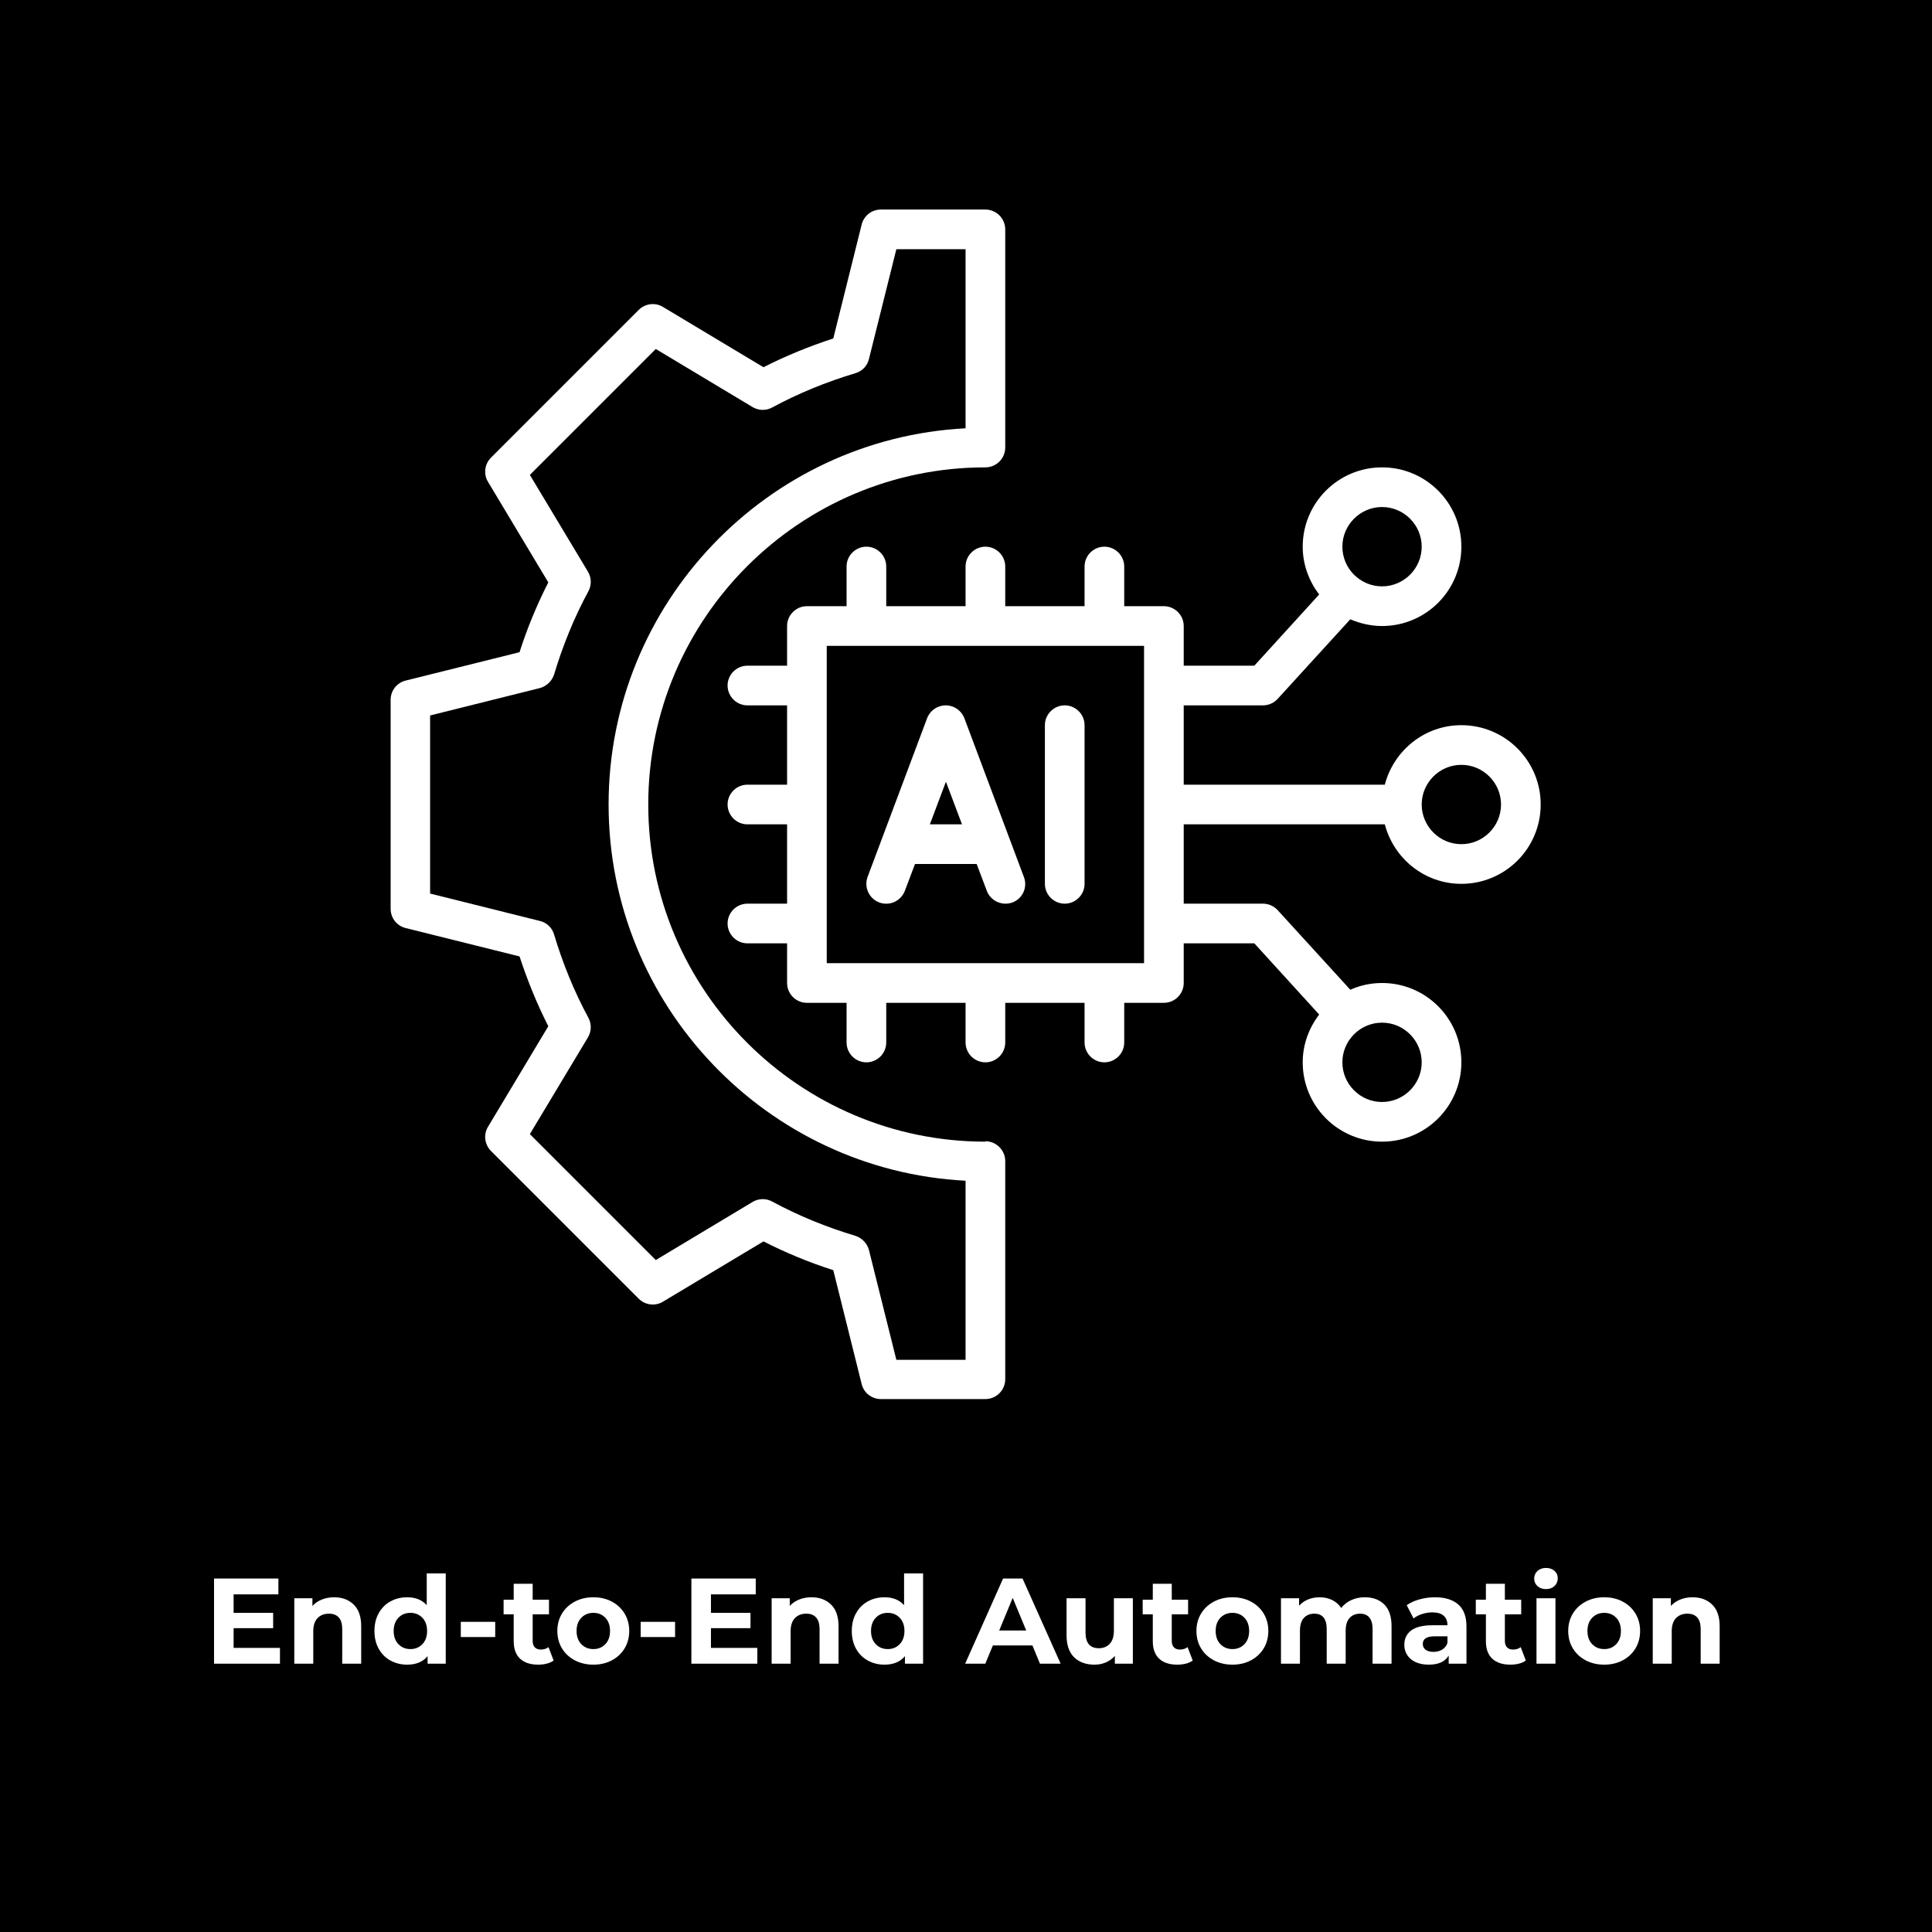
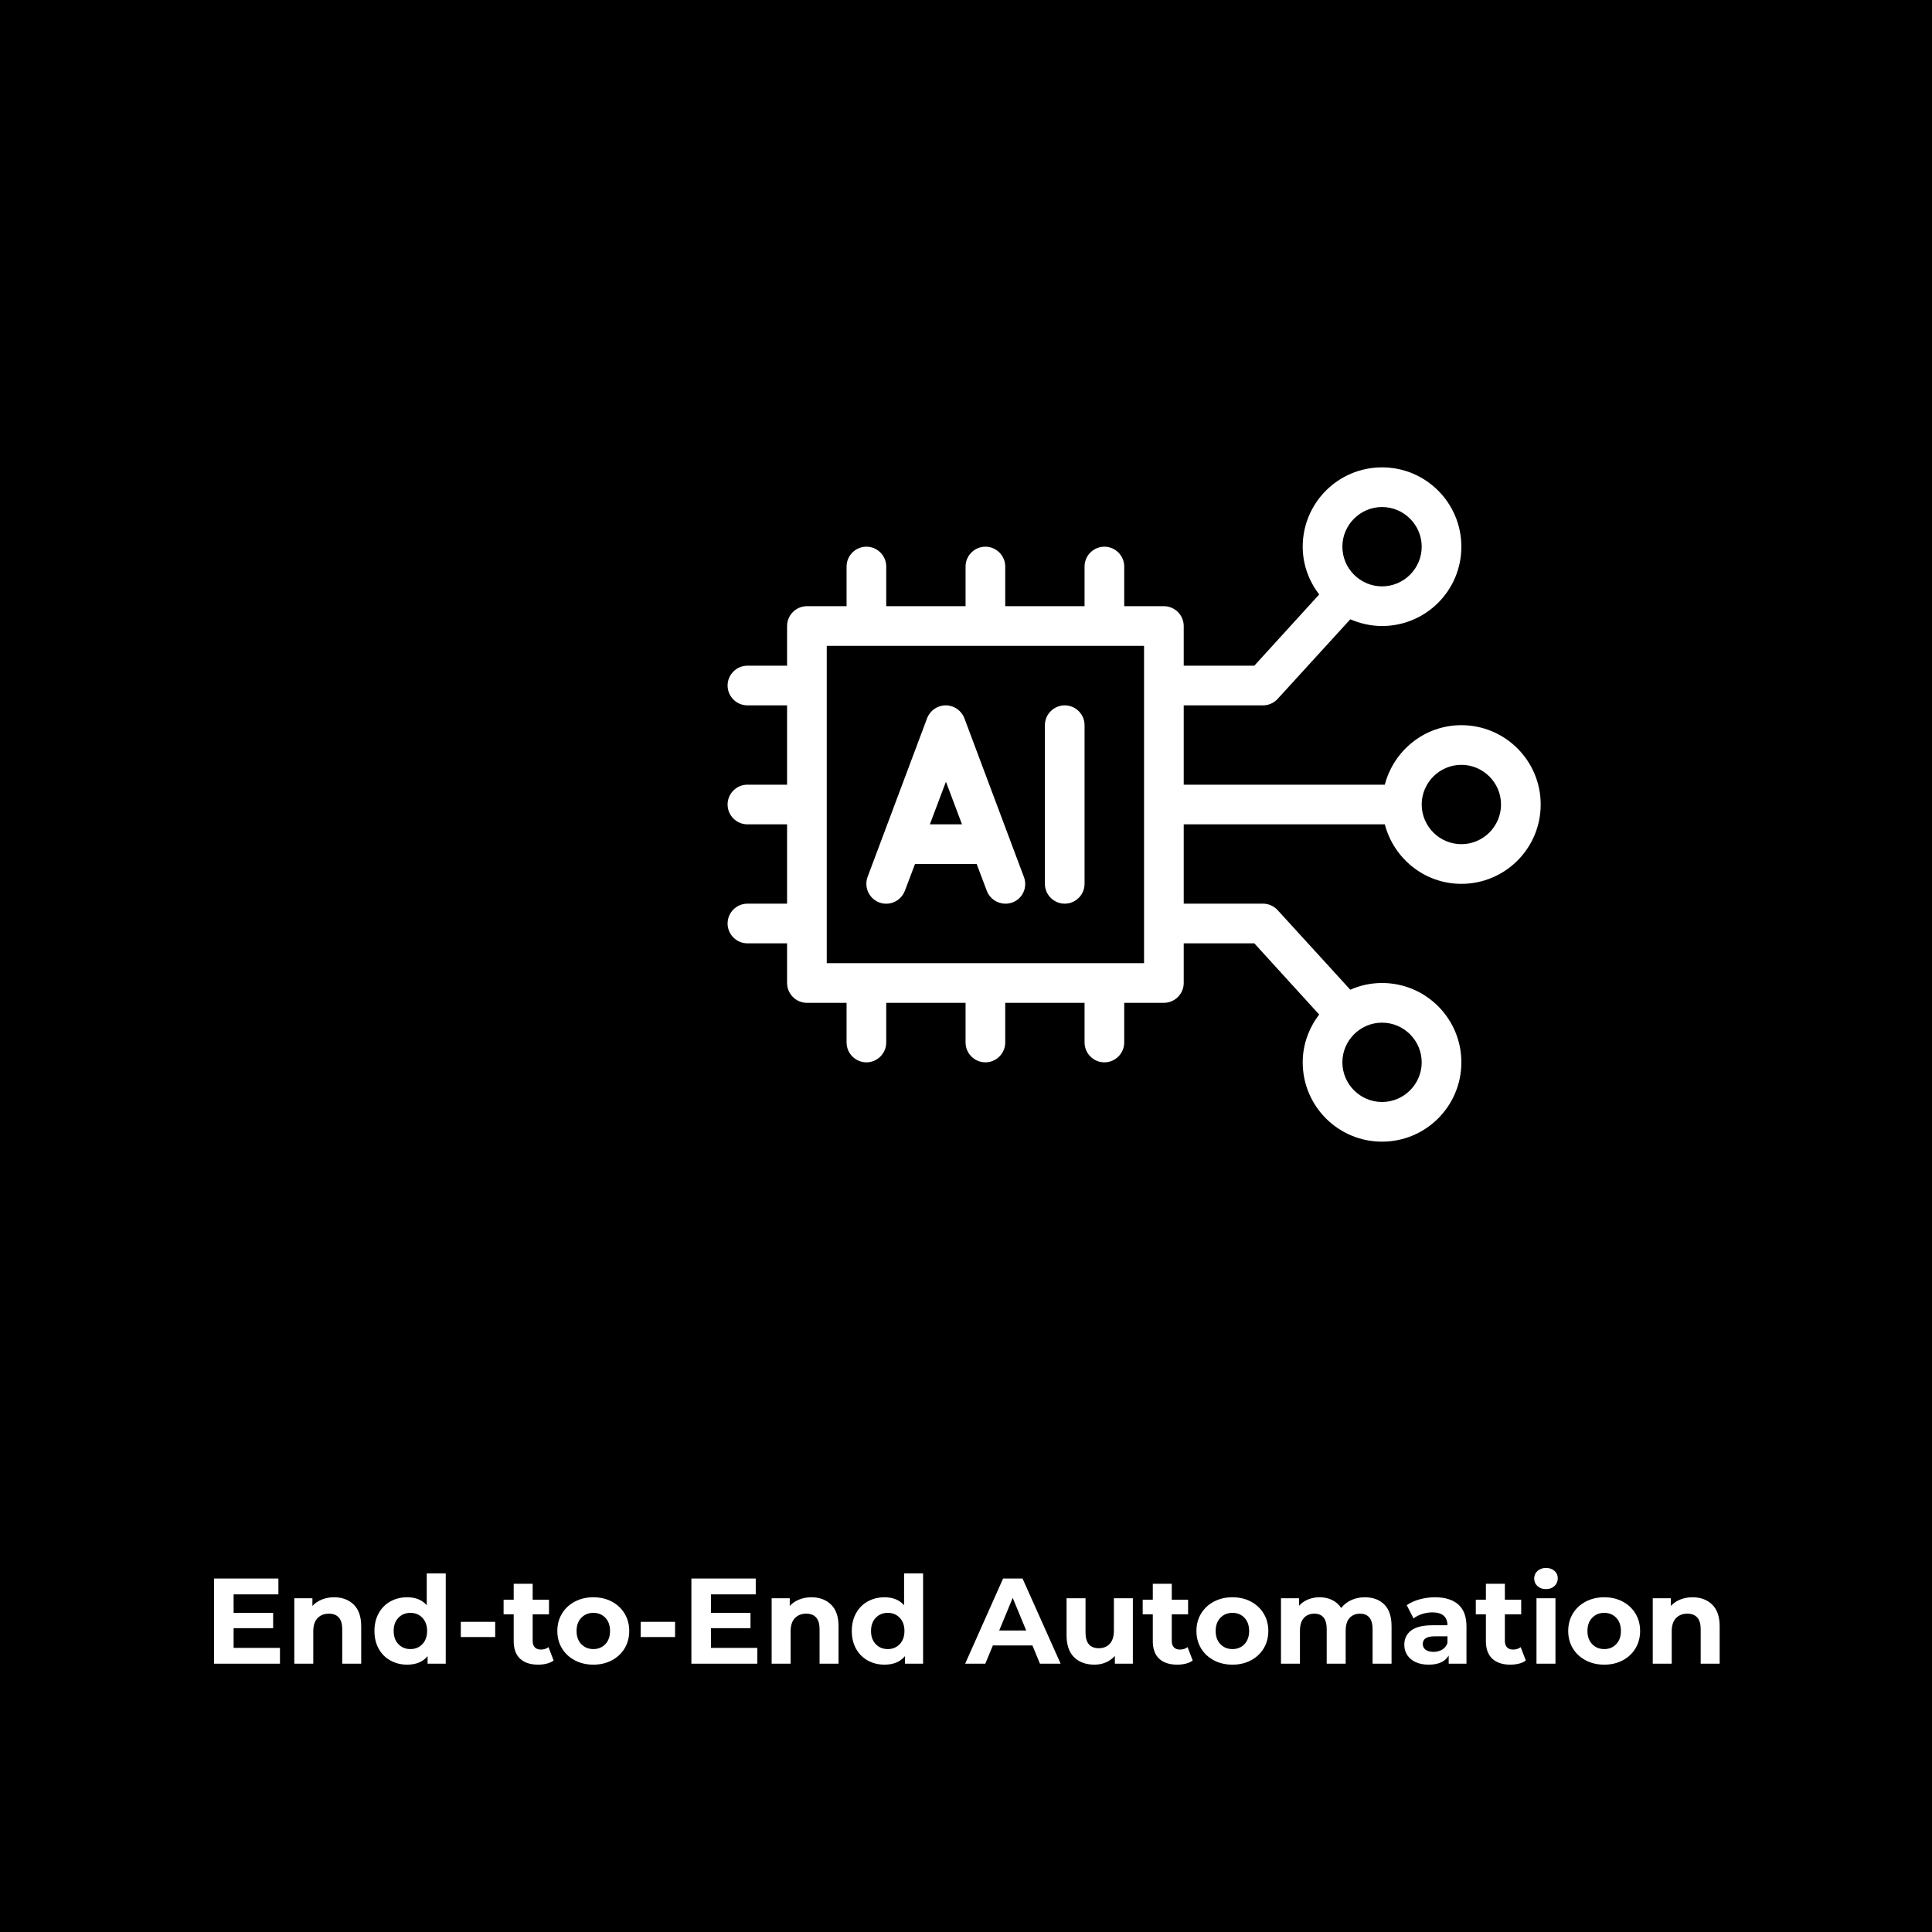
<svg xmlns="http://www.w3.org/2000/svg" width="1080" zoomAndPan="magnify" viewBox="0 0 810 810" height="1080" preserveAspectRatio="xMidYMid meet">
  <defs>
    <clipPath id="57903d5229">
-       <path d="M 163.691 87.75 L 422 87.75 L 422 587 L 163.691 587 Z M 163.691 87.75 " />
+       <path d="M 163.691 87.75 L 422 587 L 163.691 587 Z M 163.691 87.75 " />
    </clipPath>
    <clipPath id="378b7e4fdf">
      <path d="M 305 195 L 645.941 195 L 645.941 479 L 305 479 Z M 305 195 " />
    </clipPath>
  </defs>
  <g id="6e1b48a58a">
    <rect x="0" width="810" y="0" height="810" style="fill:#ffffff;fill-opacity:1;stroke:none;" />
    <rect x="0" width="810" y="0" height="810" style="fill:#000000;fill-opacity:1;stroke:none;" />
    <path style=" stroke:none;fill-rule:nonzero;fill:#ffffff;fill-opacity:1;" d="M 404.32 301.125 C 403.07 297.883 399.996 295.723 396.504 295.723 C 393.012 295.723 389.934 297.883 388.688 301.125 L 363.742 367.645 C 362.164 371.965 364.324 376.707 368.648 378.367 C 372.973 379.949 377.711 377.785 379.375 373.465 L 383.617 362.238 L 409.473 362.238 L 413.715 373.465 C 414.961 376.789 418.121 378.867 421.531 378.867 C 422.527 378.867 423.527 378.703 424.441 378.367 C 428.766 376.789 430.926 371.965 429.262 367.645 Z M 389.852 345.609 L 396.586 327.734 L 403.32 345.609 Z M 389.852 345.609 " />
    <path style=" stroke:none;fill-rule:nonzero;fill:#ffffff;fill-opacity:1;" d="M 446.391 295.723 C 441.82 295.723 438.078 299.461 438.078 304.035 L 438.078 370.555 C 438.078 375.125 441.82 378.867 446.391 378.867 C 450.965 378.867 454.707 375.125 454.707 370.555 L 454.707 304.035 C 454.707 299.461 450.965 295.723 446.391 295.723 Z M 446.391 295.723 " />
    <g clip-rule="nonzero" clip-path="url(#57903d5229)">
-       <path style=" stroke:none;fill-rule:nonzero;fill:#ffffff;fill-opacity:1;" d="M 413.133 478.645 C 335.227 478.645 271.785 415.203 271.785 337.293 C 271.785 259.387 335.227 195.945 413.133 195.945 C 417.707 195.945 421.449 192.203 421.449 187.629 L 421.449 96.168 C 421.449 91.598 417.707 87.855 413.133 87.855 L 369.316 87.855 C 365.488 87.855 362.164 90.434 361.25 94.176 L 349.359 141.898 C 339.215 145.227 329.406 149.219 320.094 153.957 L 277.938 128.68 C 274.695 126.684 270.453 127.266 267.793 129.926 L 205.848 191.871 C 203.188 194.531 202.605 198.773 204.602 202.016 L 229.879 244.172 C 225.137 253.484 221.062 263.293 217.82 273.438 L 170.094 285.328 C 166.355 286.242 163.777 289.566 163.777 293.395 L 163.777 381.031 C 163.777 384.855 166.355 388.18 170.094 389.094 L 217.82 400.984 C 221.148 411.129 225.137 420.941 229.879 430.254 L 204.602 472.406 C 202.605 475.648 203.188 479.891 205.848 482.551 L 267.793 544.496 C 270.453 547.156 274.695 547.738 277.938 545.742 L 320.094 520.465 C 329.406 525.207 339.215 529.281 349.359 532.523 L 361.25 580.25 C 362.164 583.992 365.488 586.566 369.316 586.566 L 413.133 586.566 C 417.707 586.566 421.449 582.828 421.449 578.254 L 421.449 486.793 C 421.449 482.219 417.707 478.477 413.133 478.477 Z M 404.816 570.105 L 375.801 570.105 L 364.324 524.125 C 363.578 521.297 361.414 519.055 358.672 518.137 C 346.449 514.48 334.645 509.656 323.75 503.754 C 321.172 502.34 318.012 502.422 315.52 503.922 L 274.945 528.281 L 222.145 475.484 L 246.508 434.91 C 248.004 432.414 248.086 429.254 246.672 426.676 C 240.77 415.785 235.949 403.977 232.289 391.754 C 231.457 388.93 229.211 386.766 226.301 386.102 L 180.324 374.629 L 180.324 299.961 L 226.301 288.488 C 229.129 287.738 231.375 285.578 232.289 282.832 C 235.949 270.609 240.77 258.805 246.672 247.91 C 248.086 245.336 248.004 242.176 246.508 239.68 L 222.145 199.105 L 274.945 146.309 L 315.52 170.668 C 318.012 172.164 321.172 172.25 323.75 170.836 C 334.645 164.934 346.449 160.109 358.672 156.449 C 361.5 155.621 363.66 153.375 364.324 150.465 L 375.801 104.484 L 404.816 104.484 L 404.816 179.566 C 321.59 183.891 255.156 252.984 255.156 337.293 C 255.156 421.605 321.59 490.699 404.816 495.023 Z M 404.816 570.105 " />
-     </g>
+       </g>
    <g clip-rule="nonzero" clip-path="url(#378b7e4fdf)">
      <path style=" stroke:none;fill-rule:nonzero;fill:#ffffff;fill-opacity:1;" d="M 612.684 304.035 C 597.219 304.035 584.332 314.68 580.59 328.98 L 496.281 328.98 L 496.281 295.723 L 529.539 295.723 C 531.867 295.723 534.109 294.723 535.691 292.977 L 566.121 259.637 C 570.195 261.383 574.688 262.461 579.426 262.461 C 597.801 262.461 612.684 247.578 612.684 229.203 C 612.684 210.828 597.801 195.945 579.426 195.945 C 561.051 195.945 546.168 210.828 546.168 229.203 C 546.168 236.77 548.828 243.672 553.07 249.242 L 525.879 279.094 L 496.281 279.094 L 496.281 262.461 C 496.281 257.891 492.539 254.148 487.965 254.148 L 471.336 254.148 L 471.336 237.52 C 471.336 232.945 467.594 229.203 463.02 229.203 C 458.449 229.203 454.707 232.945 454.707 237.52 L 454.707 254.148 L 421.449 254.148 L 421.449 237.52 C 421.449 232.945 417.707 229.203 413.133 229.203 C 408.559 229.203 404.816 232.945 404.816 237.52 L 404.816 254.148 L 371.559 254.148 L 371.559 237.52 C 371.559 232.945 367.816 229.203 363.246 229.203 C 358.672 229.203 354.93 232.945 354.93 237.52 L 354.93 254.148 L 338.301 254.148 C 333.727 254.148 329.988 257.891 329.988 262.461 L 329.988 279.094 L 313.355 279.094 C 308.785 279.094 305.043 282.832 305.043 287.406 C 305.043 291.98 308.785 295.723 313.355 295.723 L 329.988 295.723 L 329.988 328.98 L 313.355 328.98 C 308.785 328.98 305.043 332.723 305.043 337.293 C 305.043 341.867 308.785 345.609 313.355 345.609 L 329.988 345.609 L 329.988 378.867 L 313.355 378.867 C 308.785 378.867 305.043 382.609 305.043 387.184 C 305.043 391.754 308.785 395.496 313.355 395.496 L 329.988 395.496 L 329.988 412.125 C 329.988 416.699 333.727 420.441 338.301 420.441 L 354.93 420.441 L 354.93 437.07 C 354.93 441.645 358.672 445.387 363.246 445.387 C 367.816 445.387 371.559 441.645 371.559 437.07 L 371.559 420.441 L 404.816 420.441 L 404.816 437.07 C 404.816 441.645 408.559 445.387 413.133 445.387 C 417.707 445.387 421.449 441.645 421.449 437.07 L 421.449 420.441 L 454.707 420.441 L 454.707 437.07 C 454.707 441.645 458.449 445.387 463.02 445.387 C 467.594 445.387 471.336 441.645 471.336 437.07 L 471.336 420.441 L 487.965 420.441 C 492.539 420.441 496.281 416.699 496.281 412.125 L 496.281 395.496 L 525.879 395.496 L 553.07 425.348 C 548.828 430.918 546.168 437.82 546.168 445.387 C 546.168 463.762 561.051 478.645 579.426 478.645 C 597.801 478.645 612.684 463.762 612.684 445.387 C 612.684 427.008 597.801 412.125 579.426 412.125 C 574.688 412.125 570.195 413.125 566.121 414.953 L 535.691 381.613 C 534.109 379.867 531.867 378.867 529.539 378.867 L 496.281 378.867 L 496.281 345.609 L 580.59 345.609 C 584.332 359.91 597.219 370.555 612.684 370.555 C 631.059 370.555 645.941 355.668 645.941 337.293 C 645.941 318.918 631.059 304.035 612.684 304.035 Z M 579.426 212.574 C 588.57 212.574 596.055 220.059 596.055 229.203 C 596.055 238.352 588.57 245.832 579.426 245.832 C 570.281 245.832 562.797 238.352 562.797 229.203 C 562.797 220.059 570.281 212.574 579.426 212.574 Z M 596.055 445.387 C 596.055 454.531 588.57 462.016 579.426 462.016 C 570.281 462.016 562.797 454.531 562.797 445.387 C 562.797 436.238 570.281 428.754 579.426 428.754 C 588.57 428.754 596.055 436.238 596.055 445.387 Z M 479.648 403.812 L 346.617 403.812 L 346.617 270.777 L 479.648 270.777 Z M 612.684 353.922 C 603.539 353.922 596.055 346.441 596.055 337.293 C 596.055 328.148 603.539 320.664 612.684 320.664 C 621.832 320.664 629.312 328.148 629.312 337.293 C 629.312 346.441 621.832 353.922 612.684 353.922 Z M 612.684 353.922 " />
    </g>
    <g style="fill:#ffffff;fill-opacity:1;">
      <g transform="translate(85.502, 697.509)">
        <path style="stroke:none" d="M 31.875 -6.625 L 31.875 0 L 4.234 0 L 4.234 -35.703 L 31.219 -35.703 L 31.219 -29.062 L 12.438 -29.062 L 12.438 -21.312 L 29.016 -21.312 L 29.016 -14.891 L 12.438 -14.891 L 12.438 -6.625 Z M 31.875 -6.625 " />
      </g>
    </g>
    <g style="fill:#ffffff;fill-opacity:1;">
      <g transform="translate(119.715, 697.509)">
        <path style="stroke:none" d="M 20.344 -27.844 C 23.75 -27.844 26.492 -26.82 28.578 -24.781 C 30.672 -22.738 31.719 -19.711 31.719 -15.703 L 31.719 0 L 23.766 0 L 23.766 -14.484 C 23.766 -16.66 23.285 -18.285 22.328 -19.359 C 21.379 -20.43 20.004 -20.969 18.203 -20.969 C 16.203 -20.969 14.602 -20.344 13.406 -19.094 C 12.219 -17.852 11.625 -16.008 11.625 -13.562 L 11.625 0 L 3.672 0 L 3.672 -27.438 L 11.266 -27.438 L 11.266 -24.219 C 12.328 -25.375 13.641 -26.266 15.203 -26.891 C 16.766 -27.523 18.477 -27.844 20.344 -27.844 Z M 20.344 -27.844 " />
      </g>
    </g>
    <g style="fill:#ffffff;fill-opacity:1;">
      <g transform="translate(155.254, 697.509)">
        <path style="stroke:none" d="M 31.625 -37.844 L 31.625 0 L 24.016 0 L 24.016 -3.156 C 22.047 -0.781 19.191 0.406 15.453 0.406 C 12.867 0.406 10.531 -0.172 8.438 -1.328 C 6.344 -2.484 4.703 -4.129 3.516 -6.266 C 2.328 -8.41 1.734 -10.895 1.734 -13.719 C 1.734 -16.539 2.328 -19.02 3.516 -21.156 C 4.703 -23.301 6.344 -24.953 8.438 -26.109 C 10.531 -27.266 12.867 -27.844 15.453 -27.844 C 18.953 -27.844 21.688 -26.738 23.656 -24.531 L 23.656 -37.844 Z M 16.828 -6.125 C 18.836 -6.125 20.504 -6.812 21.828 -8.188 C 23.148 -9.562 23.812 -11.406 23.812 -13.719 C 23.812 -16.031 23.148 -17.875 21.828 -19.25 C 20.504 -20.625 18.836 -21.312 16.828 -21.312 C 14.785 -21.312 13.102 -20.625 11.781 -19.25 C 10.457 -17.875 9.797 -16.031 9.797 -13.719 C 9.797 -11.406 10.457 -9.562 11.781 -8.188 C 13.102 -6.812 14.785 -6.125 16.828 -6.125 Z M 16.828 -6.125 " />
      </g>
    </g>
    <g style="fill:#ffffff;fill-opacity:1;">
      <g transform="translate(190.538, 697.509)">
        <path style="stroke:none" d="M 2.656 -17.547 L 17.078 -17.547 L 17.078 -11.172 L 2.656 -11.172 Z M 2.656 -17.547 " />
      </g>
    </g>
    <g style="fill:#ffffff;fill-opacity:1;">
      <g transform="translate(210.73, 697.509)">
        <path style="stroke:none" d="M 21.375 -1.328 C 20.594 -0.742 19.629 -0.305 18.484 -0.016 C 17.348 0.266 16.148 0.406 14.891 0.406 C 11.629 0.406 9.102 -0.426 7.312 -2.094 C 5.531 -3.758 4.641 -6.207 4.641 -9.438 L 4.641 -20.703 L 0.406 -20.703 L 0.406 -26.828 L 4.641 -26.828 L 4.641 -33.5 L 12.594 -33.5 L 12.594 -26.828 L 19.438 -26.828 L 19.438 -20.703 L 12.594 -20.703 L 12.594 -9.531 C 12.594 -8.375 12.891 -7.484 13.484 -6.859 C 14.078 -6.234 14.922 -5.922 16.016 -5.922 C 17.273 -5.922 18.348 -6.258 19.234 -6.938 Z M 21.375 -1.328 " />
      </g>
    </g>
    <g style="fill:#ffffff;fill-opacity:1;">
      <g transform="translate(232.043, 697.509)">
        <path style="stroke:none" d="M 16.734 0.406 C 13.836 0.406 11.242 -0.195 8.953 -1.406 C 6.66 -2.613 4.863 -4.285 3.562 -6.422 C 2.27 -8.566 1.625 -11 1.625 -13.719 C 1.625 -16.438 2.27 -18.863 3.562 -21 C 4.863 -23.145 6.66 -24.82 8.953 -26.031 C 11.242 -27.238 13.836 -27.844 16.734 -27.844 C 19.617 -27.844 22.195 -27.238 24.469 -26.031 C 26.75 -24.82 28.535 -23.145 29.828 -21 C 31.117 -18.863 31.766 -16.438 31.766 -13.719 C 31.766 -11 31.117 -8.566 29.828 -6.422 C 28.535 -4.285 26.75 -2.613 24.469 -1.406 C 22.195 -0.195 19.617 0.406 16.734 0.406 Z M 16.734 -6.125 C 18.766 -6.125 20.438 -6.812 21.75 -8.188 C 23.062 -9.562 23.719 -11.406 23.719 -13.719 C 23.719 -16.031 23.062 -17.875 21.75 -19.25 C 20.438 -20.625 18.766 -21.312 16.734 -21.312 C 14.691 -21.312 13.004 -20.625 11.672 -19.25 C 10.348 -17.875 9.688 -16.031 9.688 -13.719 C 9.688 -11.406 10.348 -9.562 11.672 -8.188 C 13.004 -6.812 14.691 -6.125 16.734 -6.125 Z M 16.734 -6.125 " />
      </g>
    </g>
    <g style="fill:#ffffff;fill-opacity:1;">
      <g transform="translate(265.95, 697.509)">
        <path style="stroke:none" d="M 2.656 -17.547 L 17.078 -17.547 L 17.078 -11.172 L 2.656 -11.172 Z M 2.656 -17.547 " />
      </g>
    </g>
    <g style="fill:#ffffff;fill-opacity:1;">
      <g transform="translate(285.631, 697.509)">
        <path style="stroke:none" d="M 31.875 -6.625 L 31.875 0 L 4.234 0 L 4.234 -35.703 L 31.219 -35.703 L 31.219 -29.062 L 12.438 -29.062 L 12.438 -21.312 L 29.016 -21.312 L 29.016 -14.891 L 12.438 -14.891 L 12.438 -6.625 Z M 31.875 -6.625 " />
      </g>
    </g>
    <g style="fill:#ffffff;fill-opacity:1;">
      <g transform="translate(319.844, 697.509)">
        <path style="stroke:none" d="M 20.344 -27.844 C 23.75 -27.844 26.492 -26.82 28.578 -24.781 C 30.672 -22.738 31.719 -19.711 31.719 -15.703 L 31.719 0 L 23.766 0 L 23.766 -14.484 C 23.766 -16.66 23.285 -18.285 22.328 -19.359 C 21.379 -20.43 20.004 -20.969 18.203 -20.969 C 16.203 -20.969 14.602 -20.344 13.406 -19.094 C 12.219 -17.852 11.625 -16.008 11.625 -13.562 L 11.625 0 L 3.672 0 L 3.672 -27.438 L 11.266 -27.438 L 11.266 -24.219 C 12.328 -25.375 13.641 -26.266 15.203 -26.891 C 16.766 -27.523 18.477 -27.844 20.344 -27.844 Z M 20.344 -27.844 " />
      </g>
    </g>
    <g style="fill:#ffffff;fill-opacity:1;">
      <g transform="translate(355.383, 697.509)">
        <path style="stroke:none" d="M 31.625 -37.844 L 31.625 0 L 24.016 0 L 24.016 -3.156 C 22.047 -0.781 19.191 0.406 15.453 0.406 C 12.867 0.406 10.531 -0.172 8.438 -1.328 C 6.344 -2.484 4.703 -4.129 3.516 -6.266 C 2.328 -8.41 1.734 -10.895 1.734 -13.719 C 1.734 -16.539 2.328 -19.02 3.516 -21.156 C 4.703 -23.301 6.344 -24.953 8.438 -26.109 C 10.531 -27.266 12.867 -27.844 15.453 -27.844 C 18.953 -27.844 21.688 -26.738 23.656 -24.531 L 23.656 -37.844 Z M 16.828 -6.125 C 18.836 -6.125 20.504 -6.812 21.828 -8.188 C 23.148 -9.562 23.812 -11.406 23.812 -13.719 C 23.812 -16.031 23.148 -17.875 21.828 -19.25 C 20.504 -20.625 18.836 -21.312 16.828 -21.312 C 14.785 -21.312 13.102 -20.625 11.781 -19.25 C 10.457 -17.875 9.797 -16.031 9.797 -13.719 C 9.797 -11.406 10.457 -9.562 11.781 -8.188 C 13.102 -6.812 14.785 -6.125 16.828 -6.125 Z M 16.828 -6.125 " />
      </g>
    </g>
    <g style="fill:#ffffff;fill-opacity:1;">
      <g transform="translate(390.667, 697.509)">
        <path style="stroke:none" d="" />
      </g>
    </g>
    <g style="fill:#ffffff;fill-opacity:1;">
      <g transform="translate(405.097, 697.509)">
        <path style="stroke:none" d="M 27.75 -7.656 L 11.172 -7.656 L 8 0 L -0.453 0 L 15.453 -35.703 L 23.609 -35.703 L 39.578 0 L 30.906 0 Z M 25.141 -13.922 L 19.484 -27.594 L 13.828 -13.922 Z M 25.141 -13.922 " />
      </g>
    </g>
    <g style="fill:#ffffff;fill-opacity:1;">
      <g transform="translate(443.644, 697.509)">
        <path style="stroke:none" d="M 31.312 -27.438 L 31.312 0 L 23.766 0 L 23.766 -3.266 C 22.711 -2.078 21.453 -1.164 19.984 -0.531 C 18.523 0.094 16.945 0.406 15.25 0.406 C 11.645 0.406 8.785 -0.629 6.672 -2.703 C 4.566 -4.773 3.516 -7.852 3.516 -11.938 L 3.516 -27.438 L 11.469 -27.438 L 11.469 -13.109 C 11.469 -8.691 13.32 -6.484 17.031 -6.484 C 18.938 -6.484 20.469 -7.102 21.625 -8.344 C 22.781 -9.582 23.359 -11.426 23.359 -13.875 L 23.359 -27.438 Z M 31.312 -27.438 " />
      </g>
    </g>
    <g style="fill:#ffffff;fill-opacity:1;">
      <g transform="translate(478.673, 697.509)">
        <path style="stroke:none" d="M 21.375 -1.328 C 20.594 -0.742 19.629 -0.305 18.484 -0.016 C 17.348 0.266 16.148 0.406 14.891 0.406 C 11.629 0.406 9.102 -0.426 7.312 -2.094 C 5.531 -3.758 4.641 -6.207 4.641 -9.438 L 4.641 -20.703 L 0.406 -20.703 L 0.406 -26.828 L 4.641 -26.828 L 4.641 -33.5 L 12.594 -33.5 L 12.594 -26.828 L 19.438 -26.828 L 19.438 -20.703 L 12.594 -20.703 L 12.594 -9.531 C 12.594 -8.375 12.891 -7.484 13.484 -6.859 C 14.078 -6.234 14.922 -5.922 16.016 -5.922 C 17.273 -5.922 18.348 -6.258 19.234 -6.938 Z M 21.375 -1.328 " />
      </g>
    </g>
    <g style="fill:#ffffff;fill-opacity:1;">
      <g transform="translate(499.986, 697.509)">
        <path style="stroke:none" d="M 16.734 0.406 C 13.836 0.406 11.242 -0.195 8.953 -1.406 C 6.66 -2.613 4.863 -4.285 3.562 -6.422 C 2.27 -8.566 1.625 -11 1.625 -13.719 C 1.625 -16.438 2.27 -18.863 3.562 -21 C 4.863 -23.145 6.66 -24.82 8.953 -26.031 C 11.242 -27.238 13.836 -27.844 16.734 -27.844 C 19.617 -27.844 22.195 -27.238 24.469 -26.031 C 26.75 -24.82 28.535 -23.145 29.828 -21 C 31.117 -18.863 31.766 -16.438 31.766 -13.719 C 31.766 -11 31.117 -8.566 29.828 -6.422 C 28.535 -4.285 26.75 -2.613 24.469 -1.406 C 22.195 -0.195 19.617 0.406 16.734 0.406 Z M 16.734 -6.125 C 18.766 -6.125 20.438 -6.812 21.75 -8.188 C 23.062 -9.562 23.719 -11.406 23.719 -13.719 C 23.719 -16.031 23.062 -17.875 21.75 -19.25 C 20.438 -20.625 18.766 -21.312 16.734 -21.312 C 14.691 -21.312 13.004 -20.625 11.672 -19.25 C 10.348 -17.875 9.688 -16.031 9.688 -13.719 C 9.688 -11.406 10.348 -9.562 11.672 -8.188 C 13.004 -6.812 14.691 -6.125 16.734 -6.125 Z M 16.734 -6.125 " />
      </g>
    </g>
    <g style="fill:#ffffff;fill-opacity:1;">
      <g transform="translate(533.383, 697.509)">
        <path style="stroke:none" d="M 38.812 -27.844 C 42.25 -27.844 44.977 -26.832 47 -24.812 C 49.02 -22.789 50.031 -19.754 50.031 -15.703 L 50.031 0 L 42.078 0 L 42.078 -14.484 C 42.078 -16.66 41.625 -18.285 40.719 -19.359 C 39.82 -20.43 38.539 -20.969 36.875 -20.969 C 35 -20.969 33.516 -20.363 32.422 -19.156 C 31.336 -17.945 30.797 -16.148 30.797 -13.766 L 30.797 0 L 22.844 0 L 22.844 -14.484 C 22.844 -18.805 21.109 -20.969 17.641 -20.969 C 15.805 -20.969 14.344 -20.363 13.25 -19.156 C 12.164 -17.945 11.625 -16.148 11.625 -13.766 L 11.625 0 L 3.672 0 L 3.672 -27.438 L 11.266 -27.438 L 11.266 -24.281 C 12.285 -25.438 13.535 -26.316 15.016 -26.922 C 16.492 -27.535 18.117 -27.844 19.891 -27.844 C 21.828 -27.844 23.578 -27.457 25.141 -26.688 C 26.703 -25.926 27.961 -24.816 28.922 -23.359 C 30.035 -24.785 31.453 -25.891 33.172 -26.672 C 34.891 -27.453 36.77 -27.844 38.812 -27.844 Z M 38.812 -27.844 " />
      </g>
    </g>
    <g style="fill:#ffffff;fill-opacity:1;">
      <g transform="translate(586.87, 697.509)">
        <path style="stroke:none" d="M 14.734 -27.844 C 18.984 -27.844 22.25 -26.832 24.531 -24.812 C 26.812 -22.789 27.953 -19.738 27.953 -15.656 L 27.953 0 L 20.5 0 L 20.5 -3.422 C 19.008 -0.867 16.223 0.406 12.141 0.406 C 10.023 0.406 8.191 0.051 6.641 -0.656 C 5.098 -1.375 3.922 -2.363 3.109 -3.625 C 2.297 -4.883 1.891 -6.312 1.891 -7.906 C 1.891 -10.457 2.848 -12.461 4.766 -13.922 C 6.691 -15.379 9.66 -16.109 13.672 -16.109 L 19.984 -16.109 C 19.984 -17.848 19.457 -19.18 18.406 -20.109 C 17.352 -21.047 15.773 -21.516 13.672 -21.516 C 12.203 -21.516 10.758 -21.285 9.344 -20.828 C 7.938 -20.367 6.742 -19.75 5.766 -18.969 L 2.906 -24.531 C 4.406 -25.582 6.195 -26.395 8.281 -26.969 C 10.375 -27.551 12.523 -27.844 14.734 -27.844 Z M 14.125 -4.953 C 15.488 -4.953 16.695 -5.266 17.75 -5.891 C 18.801 -6.516 19.547 -7.441 19.984 -8.672 L 19.984 -11.469 L 14.531 -11.469 C 11.27 -11.469 9.641 -10.398 9.641 -8.266 C 9.641 -7.242 10.035 -6.438 10.828 -5.844 C 11.629 -5.25 12.727 -4.953 14.125 -4.953 Z M 14.125 -4.953 " />
      </g>
    </g>
    <g style="fill:#ffffff;fill-opacity:1;">
      <g transform="translate(618.33, 697.509)">
        <path style="stroke:none" d="M 21.375 -1.328 C 20.594 -0.742 19.629 -0.305 18.484 -0.016 C 17.348 0.266 16.148 0.406 14.891 0.406 C 11.629 0.406 9.102 -0.426 7.312 -2.094 C 5.531 -3.758 4.641 -6.207 4.641 -9.438 L 4.641 -20.703 L 0.406 -20.703 L 0.406 -26.828 L 4.641 -26.828 L 4.641 -33.5 L 12.594 -33.5 L 12.594 -26.828 L 19.438 -26.828 L 19.438 -20.703 L 12.594 -20.703 L 12.594 -9.531 C 12.594 -8.375 12.891 -7.484 13.484 -6.859 C 14.078 -6.234 14.922 -5.922 16.016 -5.922 C 17.273 -5.922 18.348 -6.258 19.234 -6.938 Z M 21.375 -1.328 " />
      </g>
    </g>
    <g style="fill:#ffffff;fill-opacity:1;">
      <g transform="translate(640.509, 697.509)">
        <path style="stroke:none" d="M 3.672 -27.438 L 11.625 -27.438 L 11.625 0 L 3.672 0 Z M 7.656 -31.266 C 6.188 -31.266 4.992 -31.688 4.078 -32.531 C 3.16 -33.383 2.703 -34.441 2.703 -35.703 C 2.703 -36.961 3.16 -38.016 4.078 -38.859 C 4.992 -39.711 6.188 -40.141 7.656 -40.141 C 9.113 -40.141 10.301 -39.727 11.219 -38.906 C 12.133 -38.094 12.594 -37.078 12.594 -35.859 C 12.594 -34.523 12.133 -33.426 11.219 -32.562 C 10.301 -31.695 9.113 -31.266 7.656 -31.266 Z M 7.656 -31.266 " />
      </g>
    </g>
    <g style="fill:#ffffff;fill-opacity:1;">
      <g transform="translate(655.857, 697.509)">
        <path style="stroke:none" d="M 16.734 0.406 C 13.836 0.406 11.242 -0.195 8.953 -1.406 C 6.66 -2.613 4.863 -4.285 3.562 -6.422 C 2.27 -8.566 1.625 -11 1.625 -13.719 C 1.625 -16.438 2.27 -18.863 3.562 -21 C 4.863 -23.145 6.66 -24.82 8.953 -26.031 C 11.242 -27.238 13.836 -27.844 16.734 -27.844 C 19.617 -27.844 22.195 -27.238 24.469 -26.031 C 26.75 -24.82 28.535 -23.145 29.828 -21 C 31.117 -18.863 31.766 -16.438 31.766 -13.719 C 31.766 -11 31.117 -8.566 29.828 -6.422 C 28.535 -4.285 26.75 -2.613 24.469 -1.406 C 22.195 -0.195 19.617 0.406 16.734 0.406 Z M 16.734 -6.125 C 18.766 -6.125 20.438 -6.812 21.75 -8.188 C 23.062 -9.562 23.719 -11.406 23.719 -13.719 C 23.719 -16.031 23.062 -17.875 21.75 -19.25 C 20.438 -20.625 18.766 -21.312 16.734 -21.312 C 14.691 -21.312 13.004 -20.625 11.672 -19.25 C 10.348 -17.875 9.688 -16.031 9.688 -13.719 C 9.688 -11.406 10.348 -9.562 11.672 -8.188 C 13.004 -6.812 14.691 -6.125 16.734 -6.125 Z M 16.734 -6.125 " />
      </g>
    </g>
    <g style="fill:#ffffff;fill-opacity:1;">
      <g transform="translate(689.254, 697.509)">
        <path style="stroke:none" d="M 20.344 -27.844 C 23.75 -27.844 26.492 -26.82 28.578 -24.781 C 30.672 -22.738 31.719 -19.711 31.719 -15.703 L 31.719 0 L 23.766 0 L 23.766 -14.484 C 23.766 -16.66 23.285 -18.285 22.328 -19.359 C 21.379 -20.43 20.004 -20.969 18.203 -20.969 C 16.203 -20.969 14.602 -20.344 13.406 -19.094 C 12.219 -17.852 11.625 -16.008 11.625 -13.562 L 11.625 0 L 3.672 0 L 3.672 -27.438 L 11.266 -27.438 L 11.266 -24.219 C 12.328 -25.375 13.641 -26.266 15.203 -26.891 C 16.766 -27.523 18.477 -27.844 20.344 -27.844 Z M 20.344 -27.844 " />
      </g>
    </g>
  </g>
</svg>